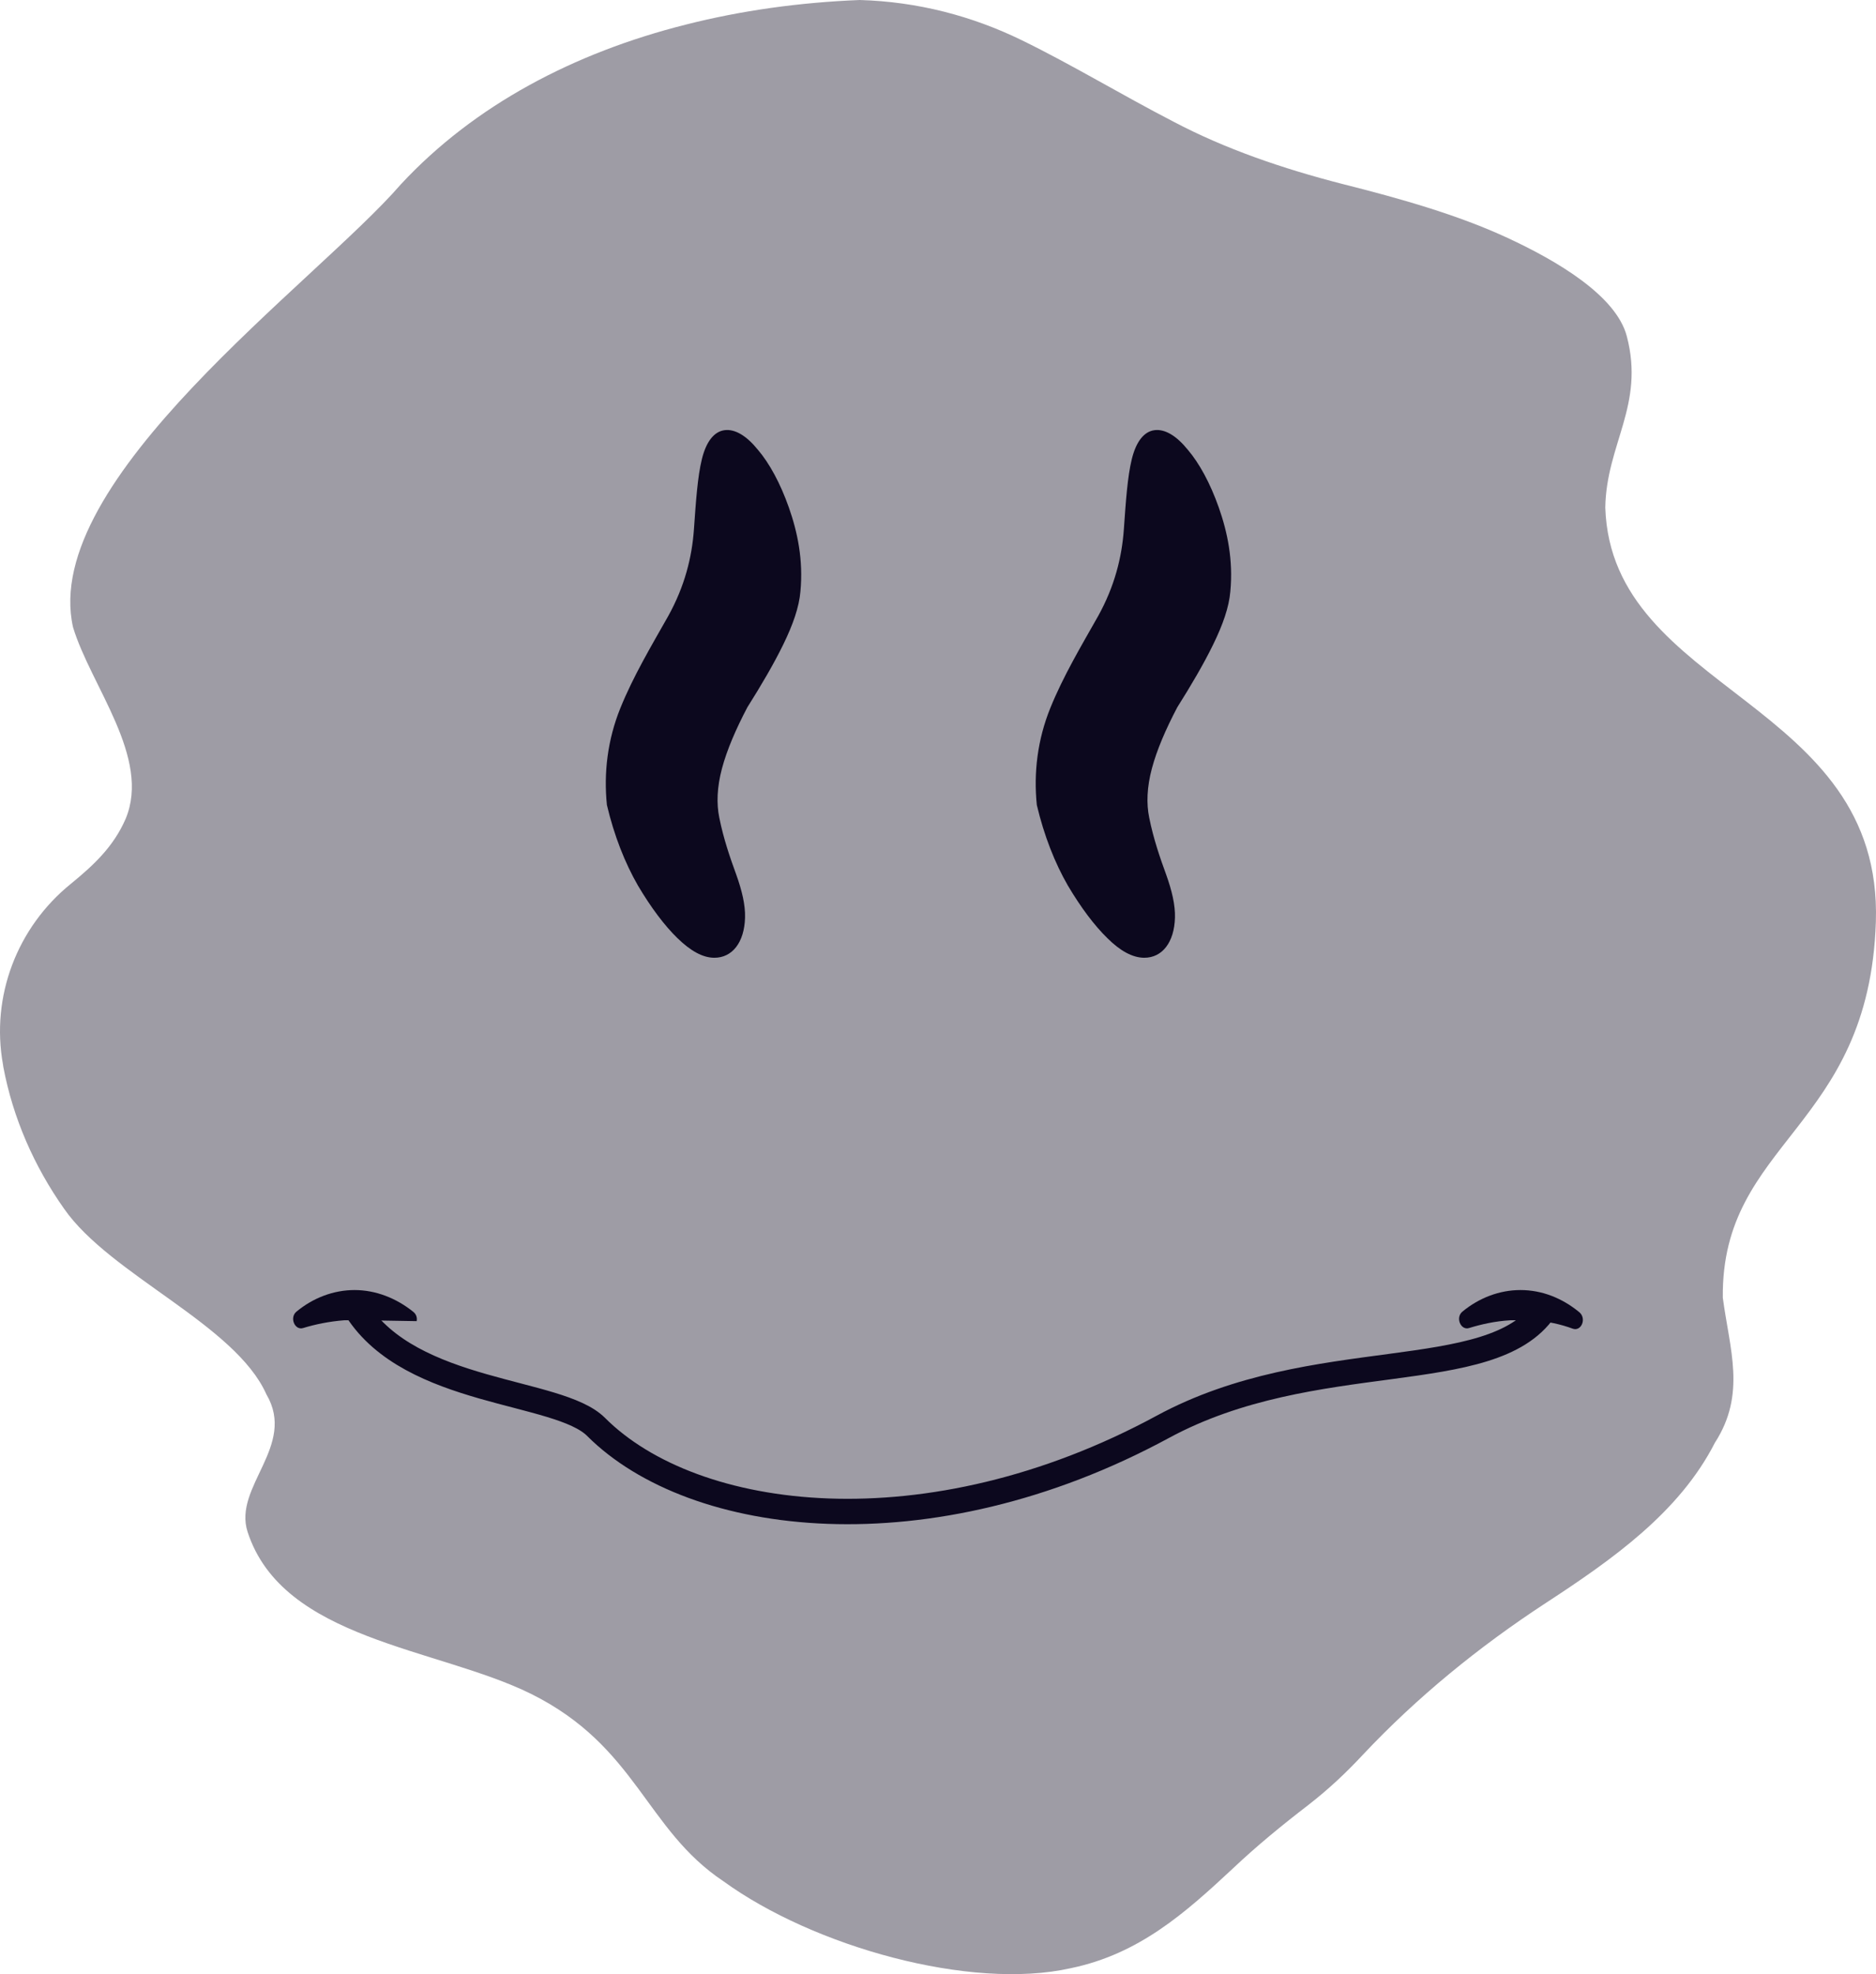
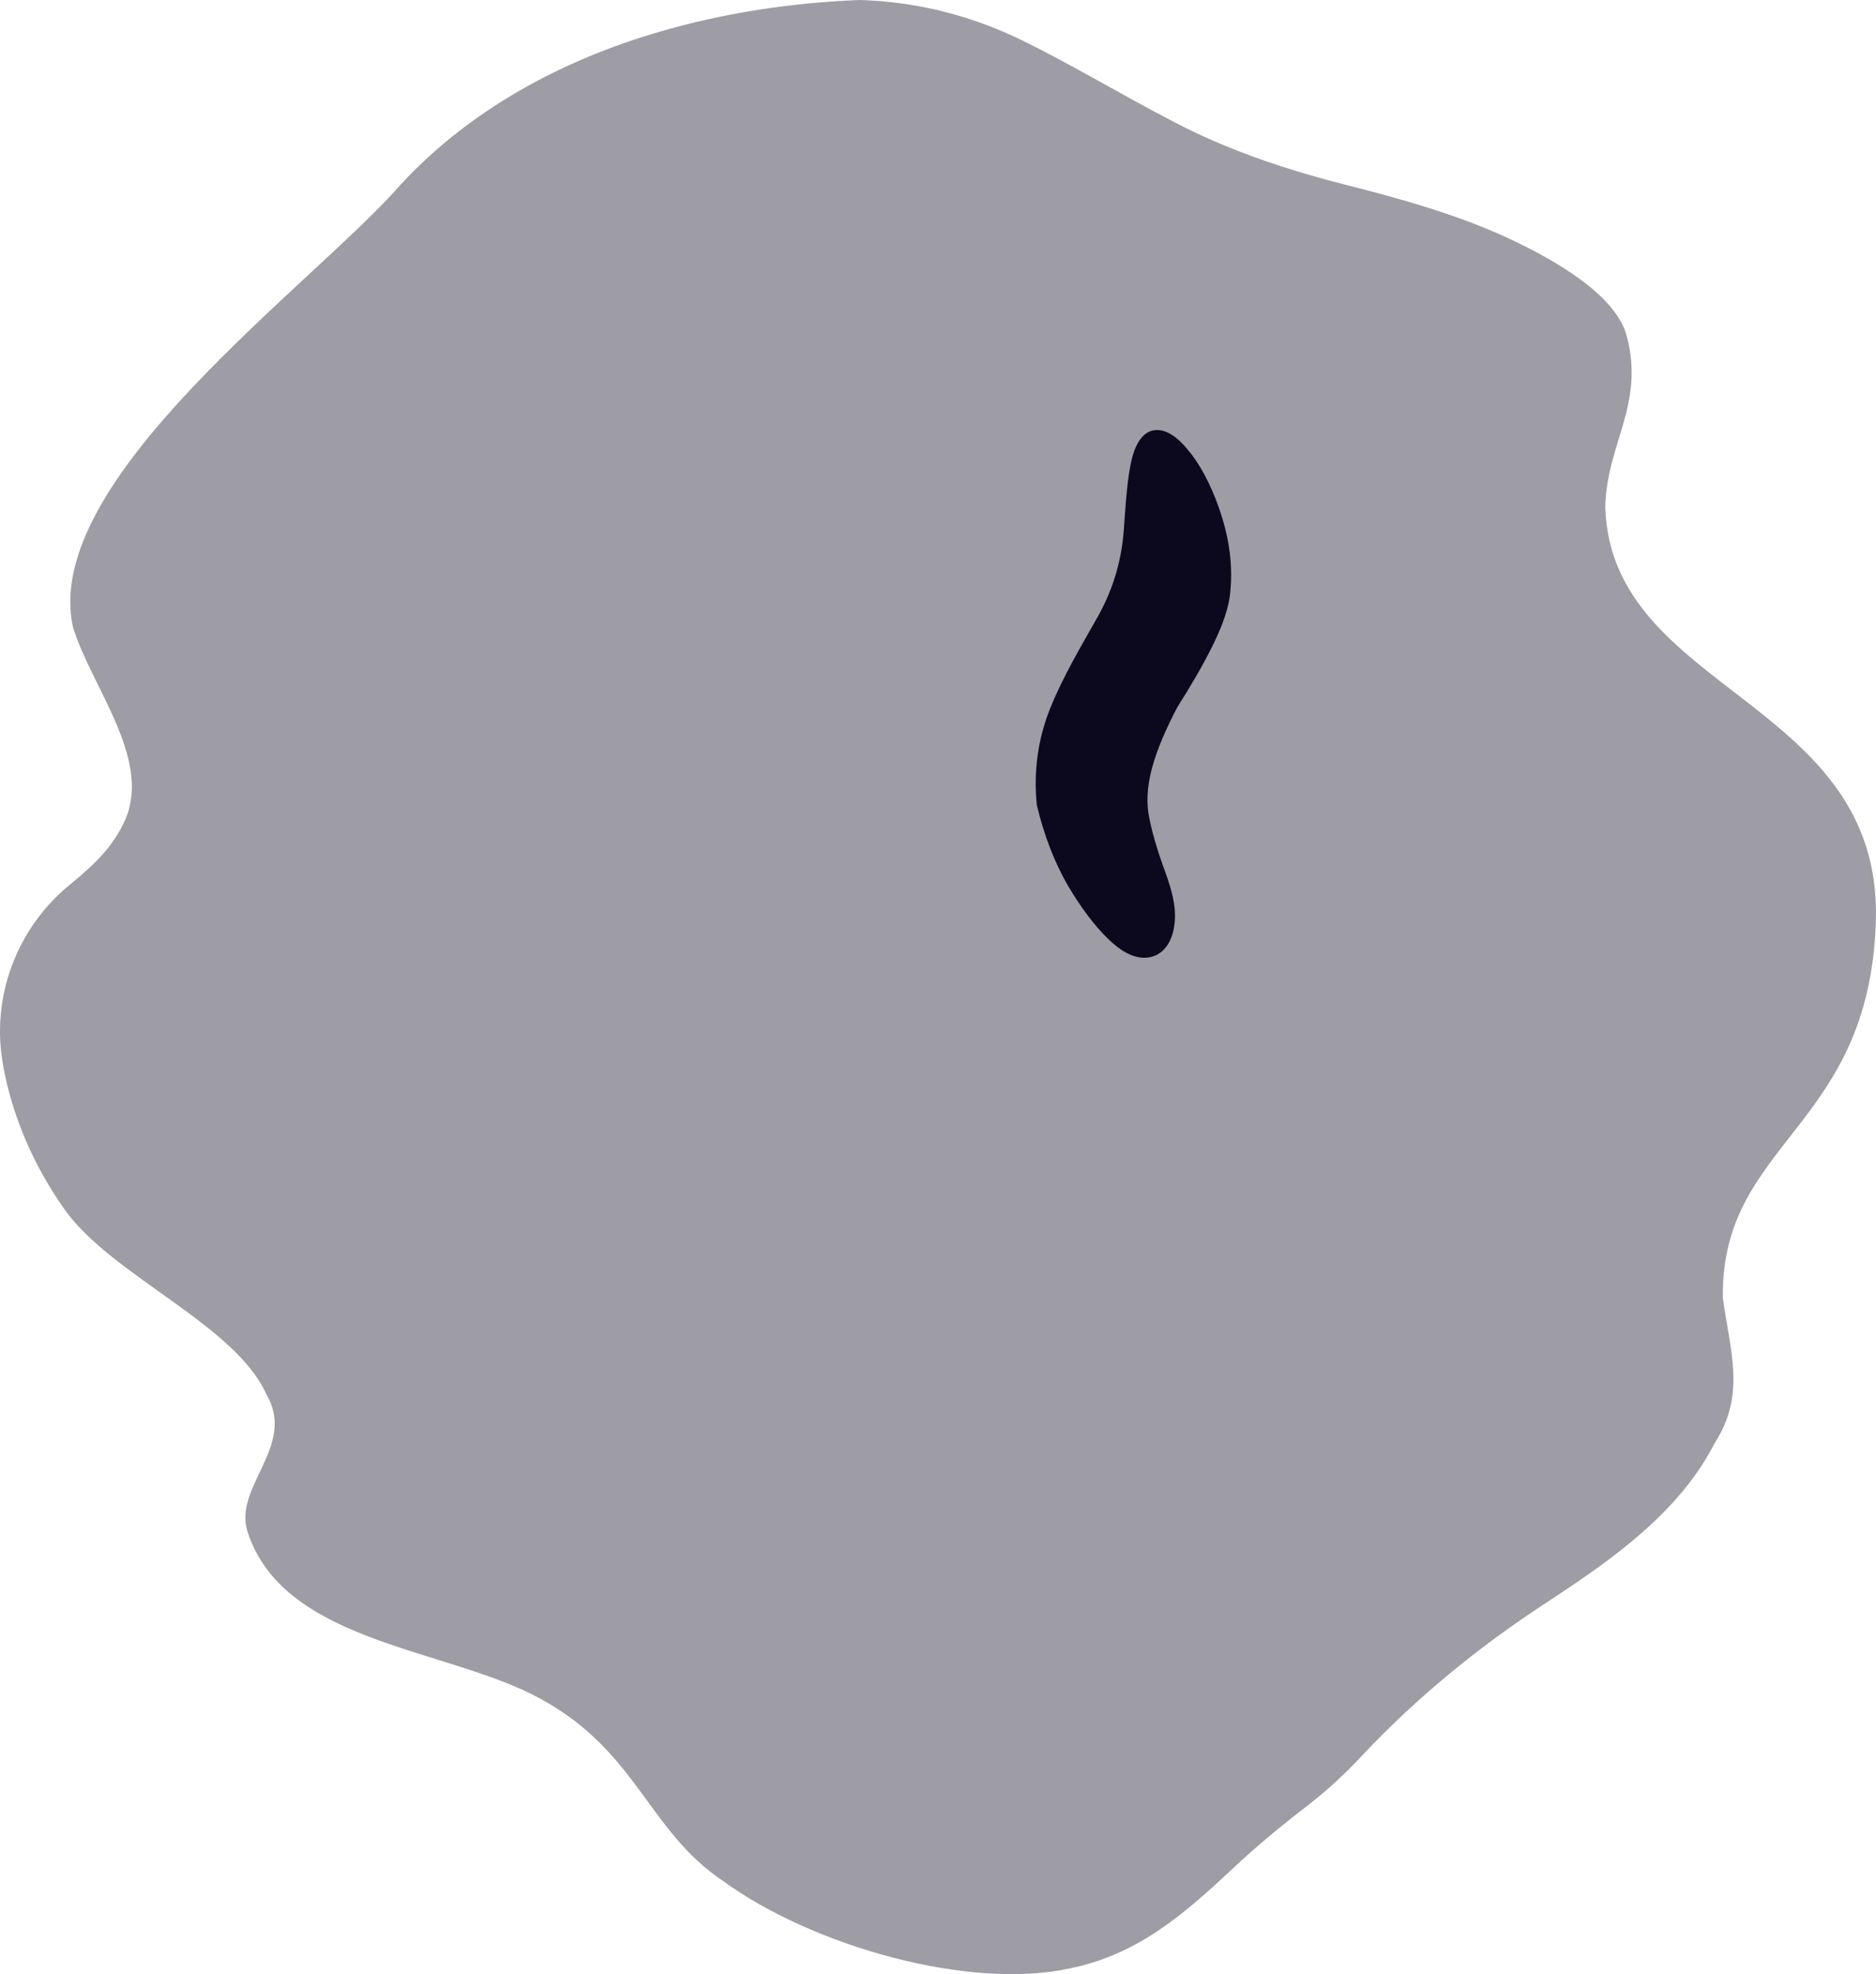
<svg xmlns="http://www.w3.org/2000/svg" width="96" height="101" viewBox="0 0 96 101" fill="none">
  <path d="M95.993 47.166C95.643 57.781 88.073 58.369 88.161 66.391C88.51 69.037 89.367 71.319 87.758 73.808C85.94 77.37 82.531 79.773 79.087 82.021C75.678 84.251 72.514 86.827 69.734 89.784C68.895 90.683 68.02 91.513 66.954 92.343C65.625 93.363 64.314 94.435 63.09 95.593C60.66 97.858 58.3 99.967 54.804 100.693C49.664 101.852 41.622 99.587 37.024 96.25C33.02 93.588 32.601 89.352 27.163 86.654C22.356 84.286 14.471 83.906 12.67 78.373C11.919 76.056 15.188 73.981 13.632 71.336C12.041 67.757 5.642 65.233 3.282 61.844C1.744 59.666 0.66 57.193 0.17 54.583C0.17 54.548 0.153 54.496 0.153 54.462C-0.477 50.986 0.87 47.442 3.632 45.212C4.751 44.295 5.8 43.344 6.429 41.892C7.74 38.763 4.646 35.097 3.737 32.089C2.041 24.534 16.149 14.471 20.52 9.423C24.279 5.377 29.384 2.697 35.083 1.262C37.933 0.536 40.94 0.121 43.999 0C46.954 0.086 49.734 0.813 52.286 2.057C54.839 3.302 57.374 4.841 60.048 6.224C62.706 7.625 65.643 8.627 68.667 9.405C71.692 10.166 74.612 10.996 77.147 12.172C79.681 13.347 82.706 15.128 83.248 17.203C84.175 20.73 82.199 22.718 82.147 25.969C82.461 35.461 96.36 35.789 95.993 47.166Z" fill="#9E9CA5" />
-   <path d="M36.557 49C37.468 49 38.092 48.222 38.126 46.942C38.143 46.303 37.974 45.576 37.67 44.729C37.367 43.899 37.029 42.931 36.81 41.841C36.658 41.115 36.692 40.268 36.945 39.317C37.198 38.366 37.654 37.311 38.244 36.187C38.953 35.063 39.594 33.974 40.083 32.971C40.572 31.968 40.893 31.069 40.96 30.256C41.112 28.648 40.809 27.213 40.37 25.968C39.931 24.723 39.374 23.703 38.784 23.011C38.21 22.302 37.62 21.939 37.08 22.008C36.54 22.078 36.135 22.596 35.916 23.495C35.696 24.395 35.612 25.64 35.511 27.075C35.41 28.51 35.038 29.997 34.195 31.518C33.334 33.04 32.406 34.596 31.748 36.222C31.09 37.847 30.888 39.542 31.057 41.184C31.428 42.758 31.985 44.158 32.642 45.3C33.317 46.441 34.009 47.357 34.667 47.997C35.325 48.637 35.949 49 36.557 49Z" fill="#0C081E" />
  <path d="M58.557 49C59.468 49 60.092 48.222 60.126 46.942C60.143 46.303 59.974 45.576 59.67 44.729C59.367 43.899 59.029 42.931 58.81 41.841C58.658 41.115 58.692 40.268 58.945 39.317C59.198 38.366 59.654 37.311 60.244 36.187C60.953 35.063 61.594 33.974 62.083 32.971C62.572 31.968 62.893 31.069 62.96 30.256C63.112 28.648 62.809 27.213 62.37 25.968C61.931 24.723 61.374 23.703 60.784 23.011C60.21 22.302 59.62 21.939 59.08 22.008C58.54 22.078 58.135 22.596 57.916 23.495C57.696 24.395 57.612 25.64 57.511 27.075C57.41 28.51 57.038 29.997 56.195 31.518C55.334 33.04 54.406 34.596 53.748 36.222C53.09 37.847 52.888 39.542 53.057 41.184C53.428 42.758 53.984 44.158 54.642 45.3C55.317 46.441 56.009 47.357 56.667 47.997C57.308 48.637 57.949 49 58.557 49Z" fill="#0C081E" />
-   <path d="M18.145 66C17.069 66 16.027 66.398 15.174 67.102C14.798 67.408 15.088 68.081 15.515 67.943C16.113 67.76 16.83 67.607 17.616 67.546H18.675L21.322 67.591C21.356 67.423 21.305 67.239 21.151 67.117C20.28 66.413 19.221 66 18.145 66ZM80.815 67.132C79.944 66.413 78.903 66 77.809 66C76.734 66 75.692 66.398 74.838 67.102C74.462 67.408 74.752 68.081 75.179 67.943C75.777 67.76 76.494 67.591 77.297 67.546H78.356C79.193 67.591 79.893 67.76 80.474 67.974C80.918 68.142 81.208 67.454 80.815 67.132Z" fill="#0C081E" />
-   <path d="M18.25 67C21.05 71.389 28.576 71.076 30.5 73C35.5 78 47.5 79.5 59.5 73C67.257 68.798 76.299 70.97 79.029 67" stroke="#0C081E" stroke-width="1.3" />
</svg>